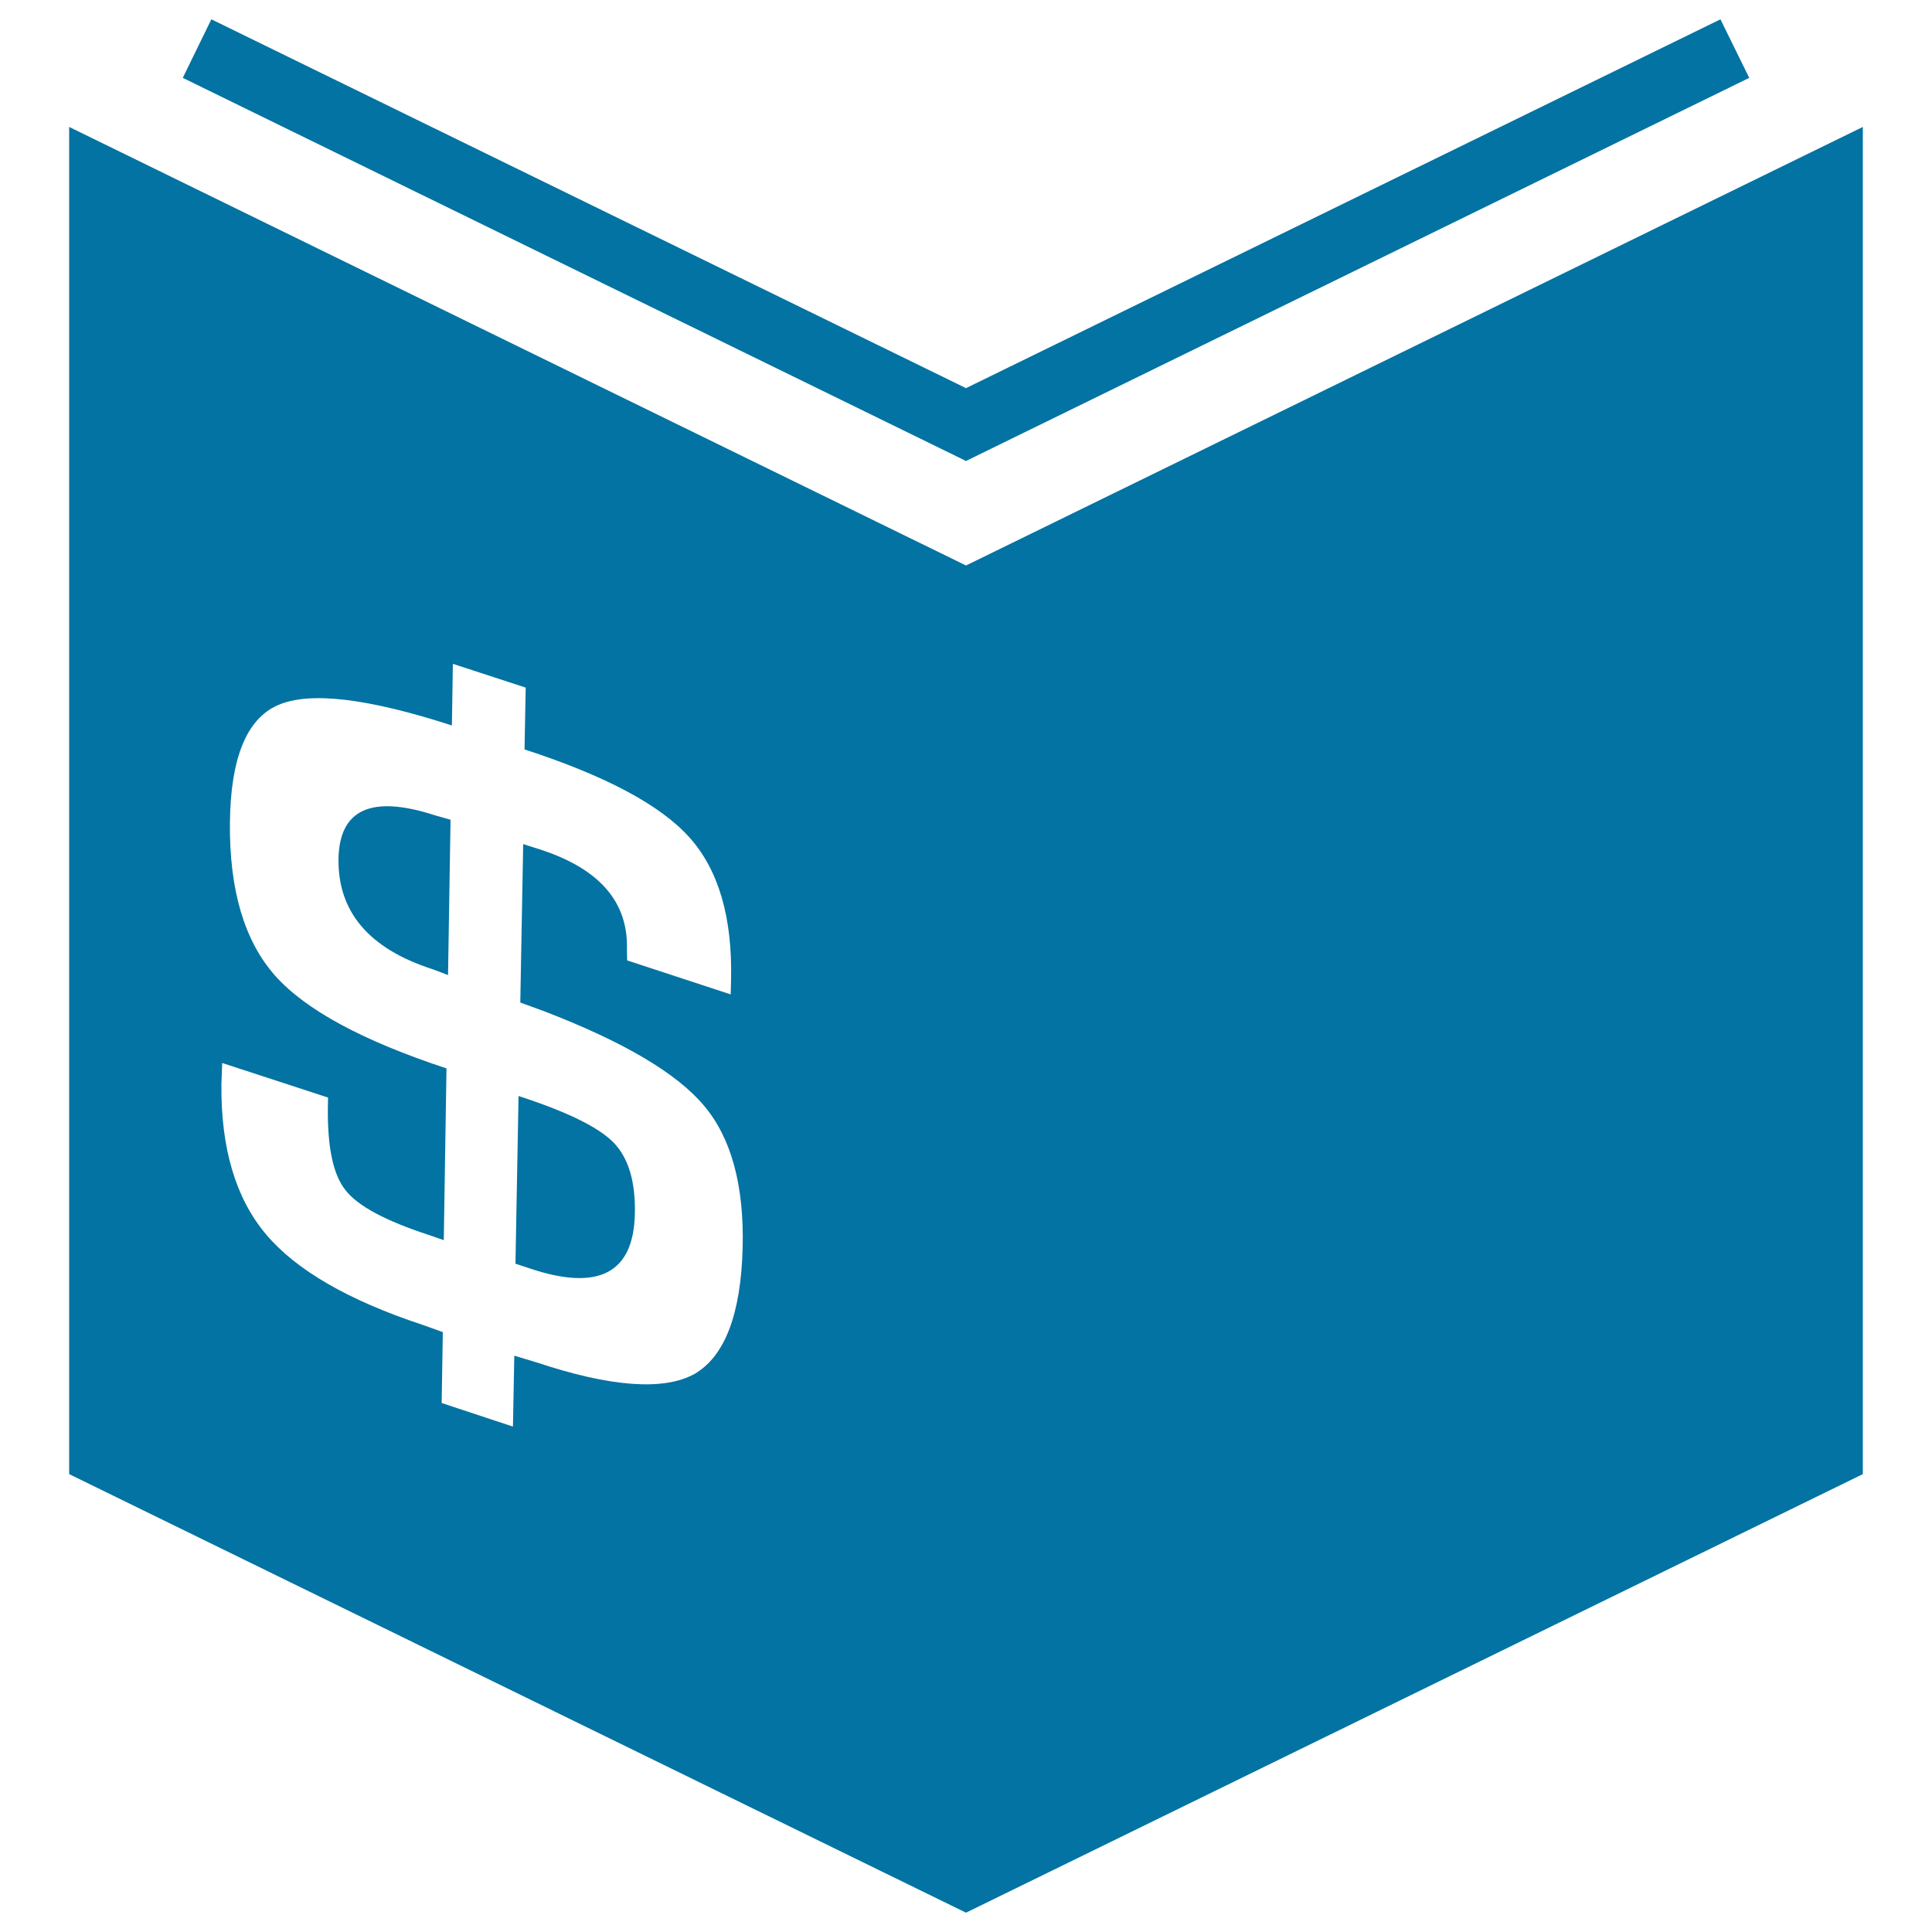
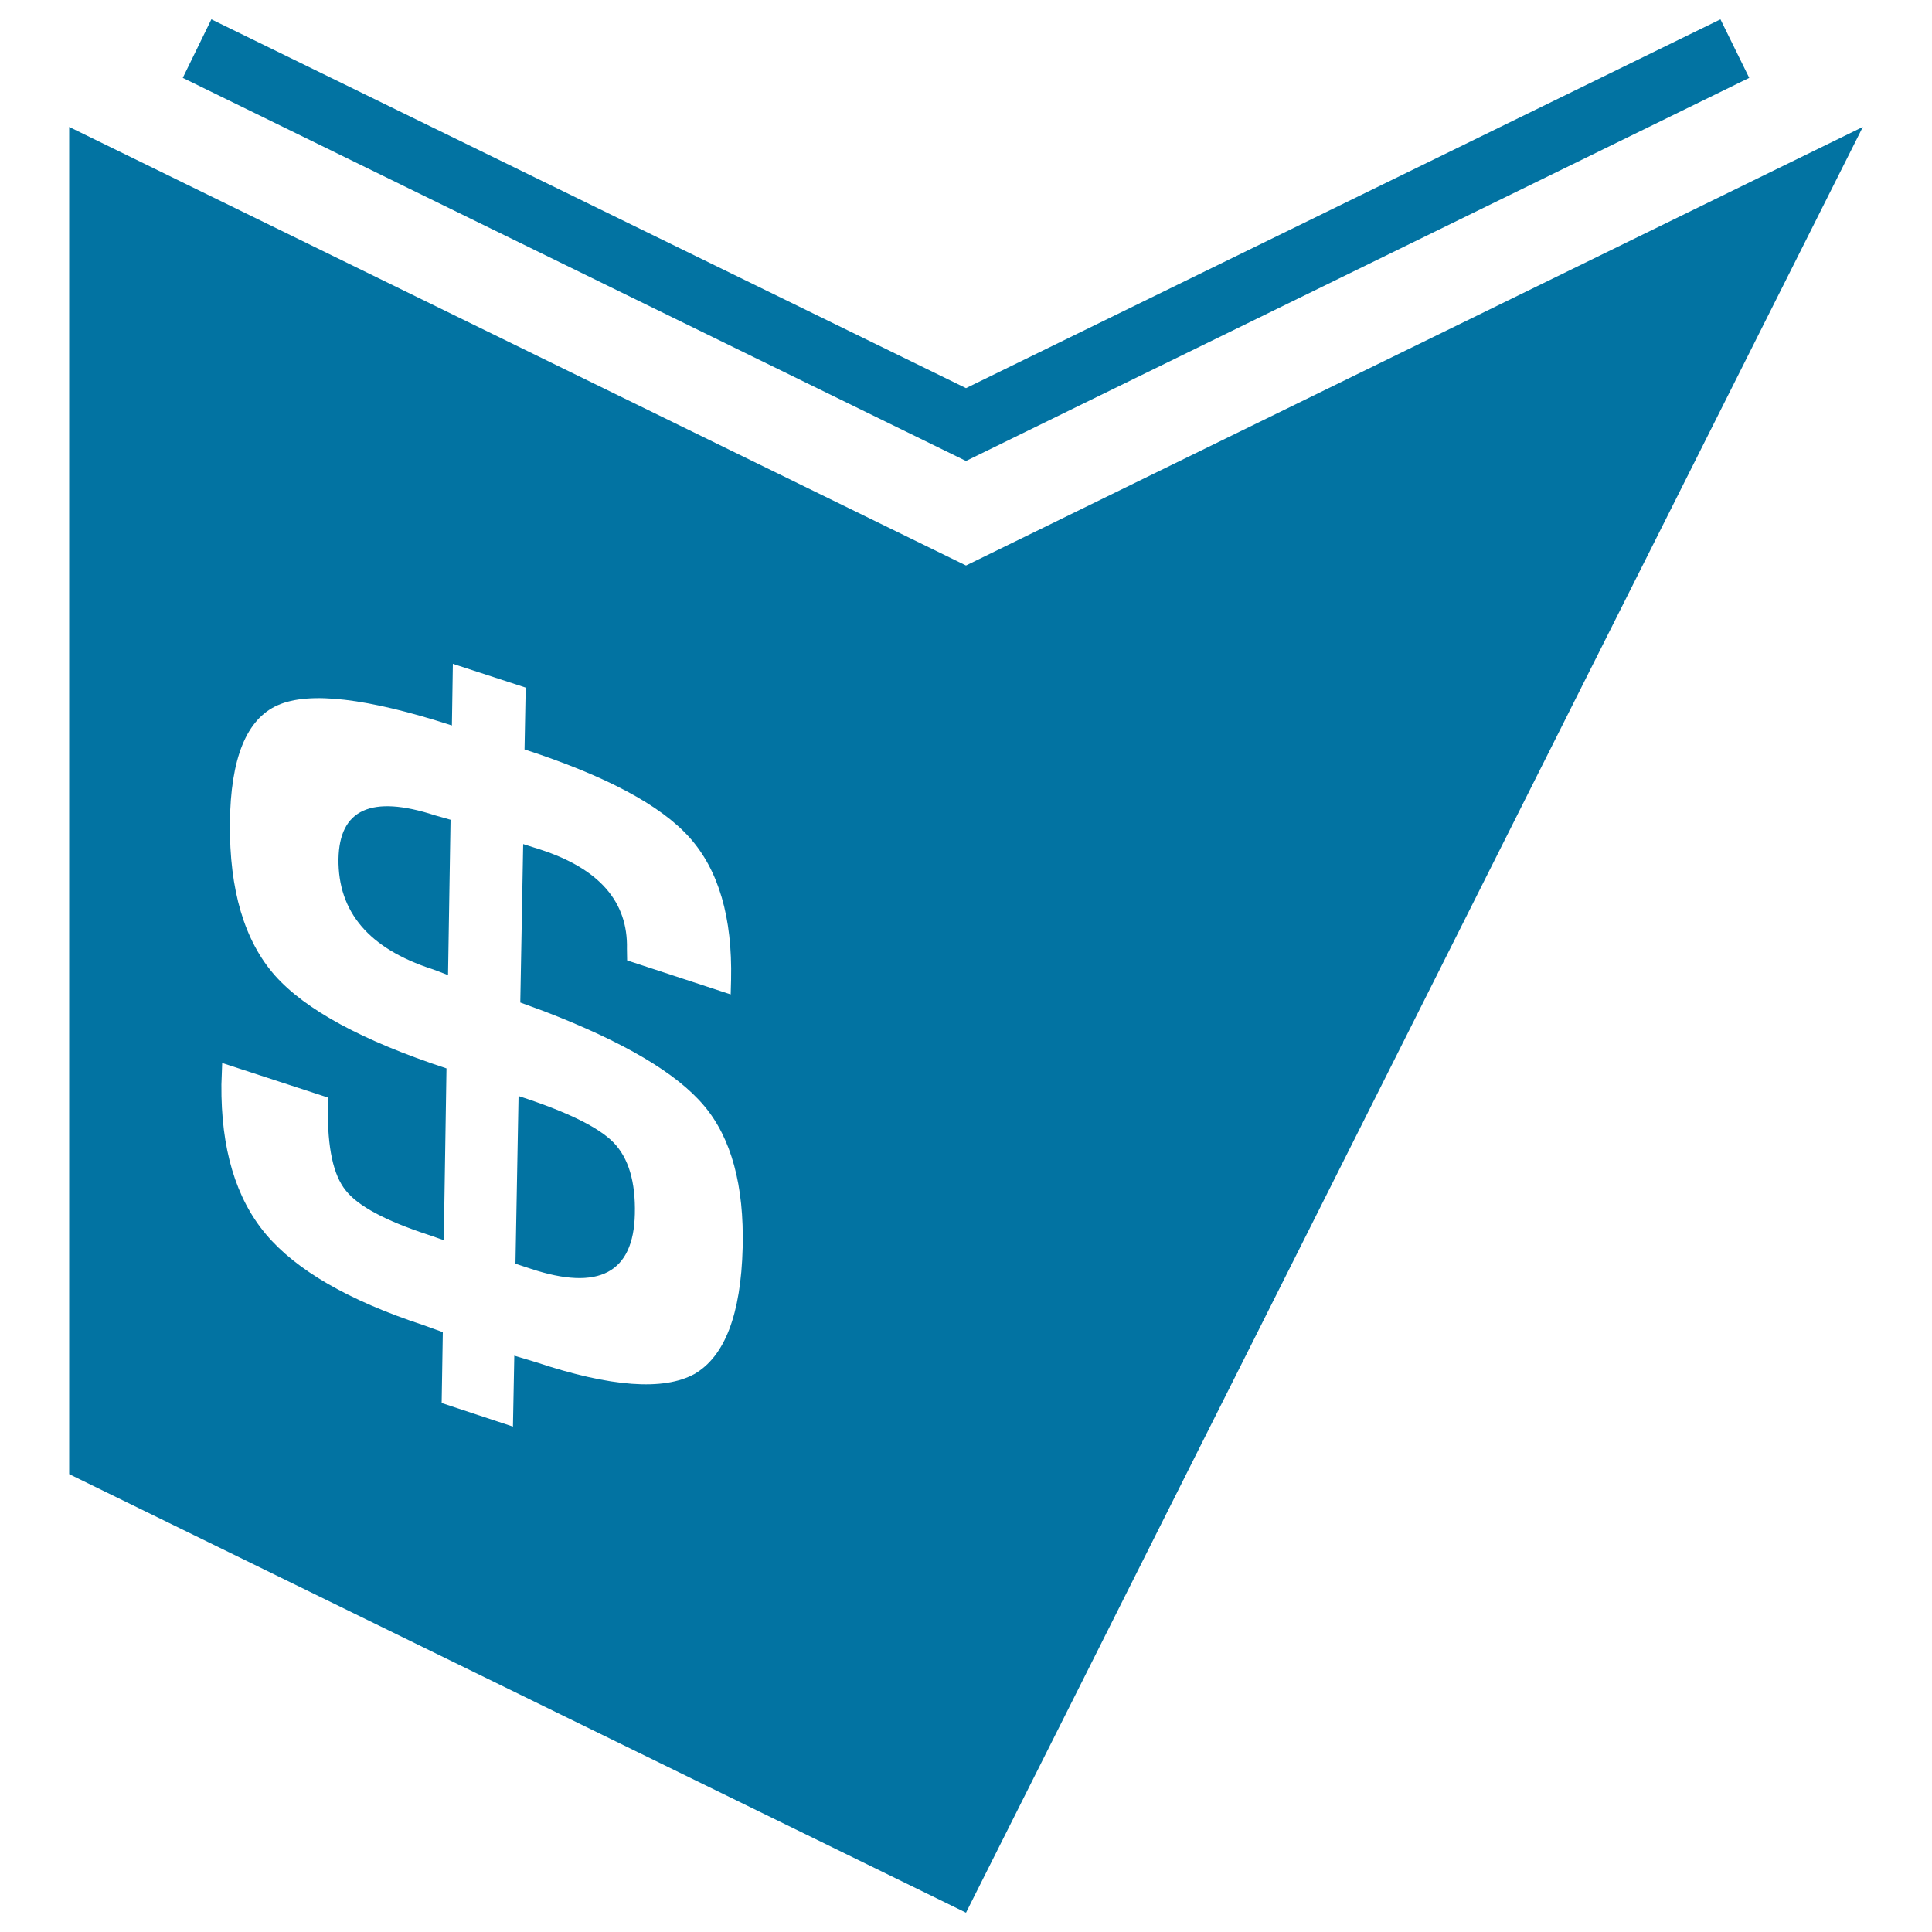
<svg xmlns="http://www.w3.org/2000/svg" viewBox="0 0 1000 1000" style="fill:#0273a2">
  <title>Book Of Economy With Dollar Money Sign SVG icon</title>
  <g>
-     <path d="M225.1,422l8.1,2.3l-1.3,80.4c-5.2-2-7.8-3-8.2-3.1c-32.7-10.6-48.8-29.6-48.5-56.9C175.6,418.9,192.2,411.3,225.1,422z M905.4,40.3L890.5,10L500,200.9L109.4,10L94.6,40.3L500,238.6L905.4,40.3z M268.4,567.3l-1.6,86.8l7.9,2.6c35.3,11.7,53.2,2.1,53.9-28.3c0.4-16.8-3.3-29-11-37C309.8,583.4,293.4,575.4,268.4,567.3z M964.2,65.7V763L500,990L35.8,763V65.7l464.2,227L964.2,65.7z M384.4,645.8c0.8-32.2-5.9-56.8-20-73.5c-14.2-16.9-41.7-33.1-82.8-48.9l-12.3-4.5l1.5-82l8.8,2.8c30.5,9.9,45.5,27,44.9,51.4l0.1,6l53.6,17.6l0.2-7.6c0.7-32.2-6.4-56.7-21.5-73.6c-15.1-16.9-43.6-32-85.4-45.6l0.6-32l-37.7-12.3l-0.5,31.9c-43.8-14.2-73.8-17.7-90.1-10.5c-16.2,7.1-24.5,27.5-24.8,61.1c-0.3,34.6,7.5,60.9,23.3,78.8c15.8,17.8,45.4,33.8,88.8,48.1l-1.4,88.9l-8.1-2.8c-22.2-7.3-36.4-14.9-42.7-23c-6.4-7.9-9.4-22-9.2-42.3l0.1-5.7L115,550.2l-0.4,11.1c-0.3,33.1,7.4,59,23.1,77.6c15.6,18.5,42.7,34.2,81.2,46.9l10.3,3.7l-0.6,36.7l36.9,12.2l0.7-36.7l11.3,3.4c38.7,12.9,66,14.8,81.9,6.1C375.1,702.1,383.5,680.4,384.4,645.8z" />
+     <path d="M225.1,422l8.1,2.3l-1.3,80.4c-5.2-2-7.8-3-8.2-3.1c-32.7-10.6-48.8-29.6-48.5-56.9C175.6,418.9,192.2,411.3,225.1,422z M905.4,40.3L890.5,10L500,200.9L109.4,10L94.6,40.3L500,238.6L905.4,40.3z M268.4,567.3l-1.6,86.8l7.9,2.6c35.3,11.7,53.2,2.1,53.9-28.3c0.4-16.8-3.3-29-11-37C309.8,583.4,293.4,575.4,268.4,567.3z M964.2,65.7L500,990L35.8,763V65.7l464.2,227L964.2,65.7z M384.4,645.8c0.8-32.2-5.9-56.8-20-73.5c-14.2-16.9-41.7-33.1-82.8-48.9l-12.3-4.5l1.5-82l8.8,2.8c30.5,9.9,45.5,27,44.9,51.4l0.1,6l53.6,17.6l0.2-7.6c0.7-32.2-6.4-56.7-21.5-73.6c-15.1-16.9-43.6-32-85.4-45.6l0.6-32l-37.7-12.3l-0.5,31.9c-43.8-14.2-73.8-17.7-90.1-10.5c-16.2,7.1-24.5,27.5-24.8,61.1c-0.3,34.6,7.5,60.9,23.3,78.8c15.8,17.8,45.4,33.8,88.8,48.1l-1.4,88.9l-8.1-2.8c-22.2-7.3-36.4-14.9-42.7-23c-6.4-7.9-9.4-22-9.2-42.3l0.1-5.7L115,550.2l-0.4,11.1c-0.3,33.1,7.4,59,23.1,77.6c15.6,18.5,42.7,34.2,81.2,46.9l10.3,3.7l-0.6,36.7l36.9,12.2l0.7-36.7l11.3,3.4c38.7,12.9,66,14.8,81.9,6.1C375.1,702.1,383.5,680.4,384.4,645.8z" />
  </g>
</svg>